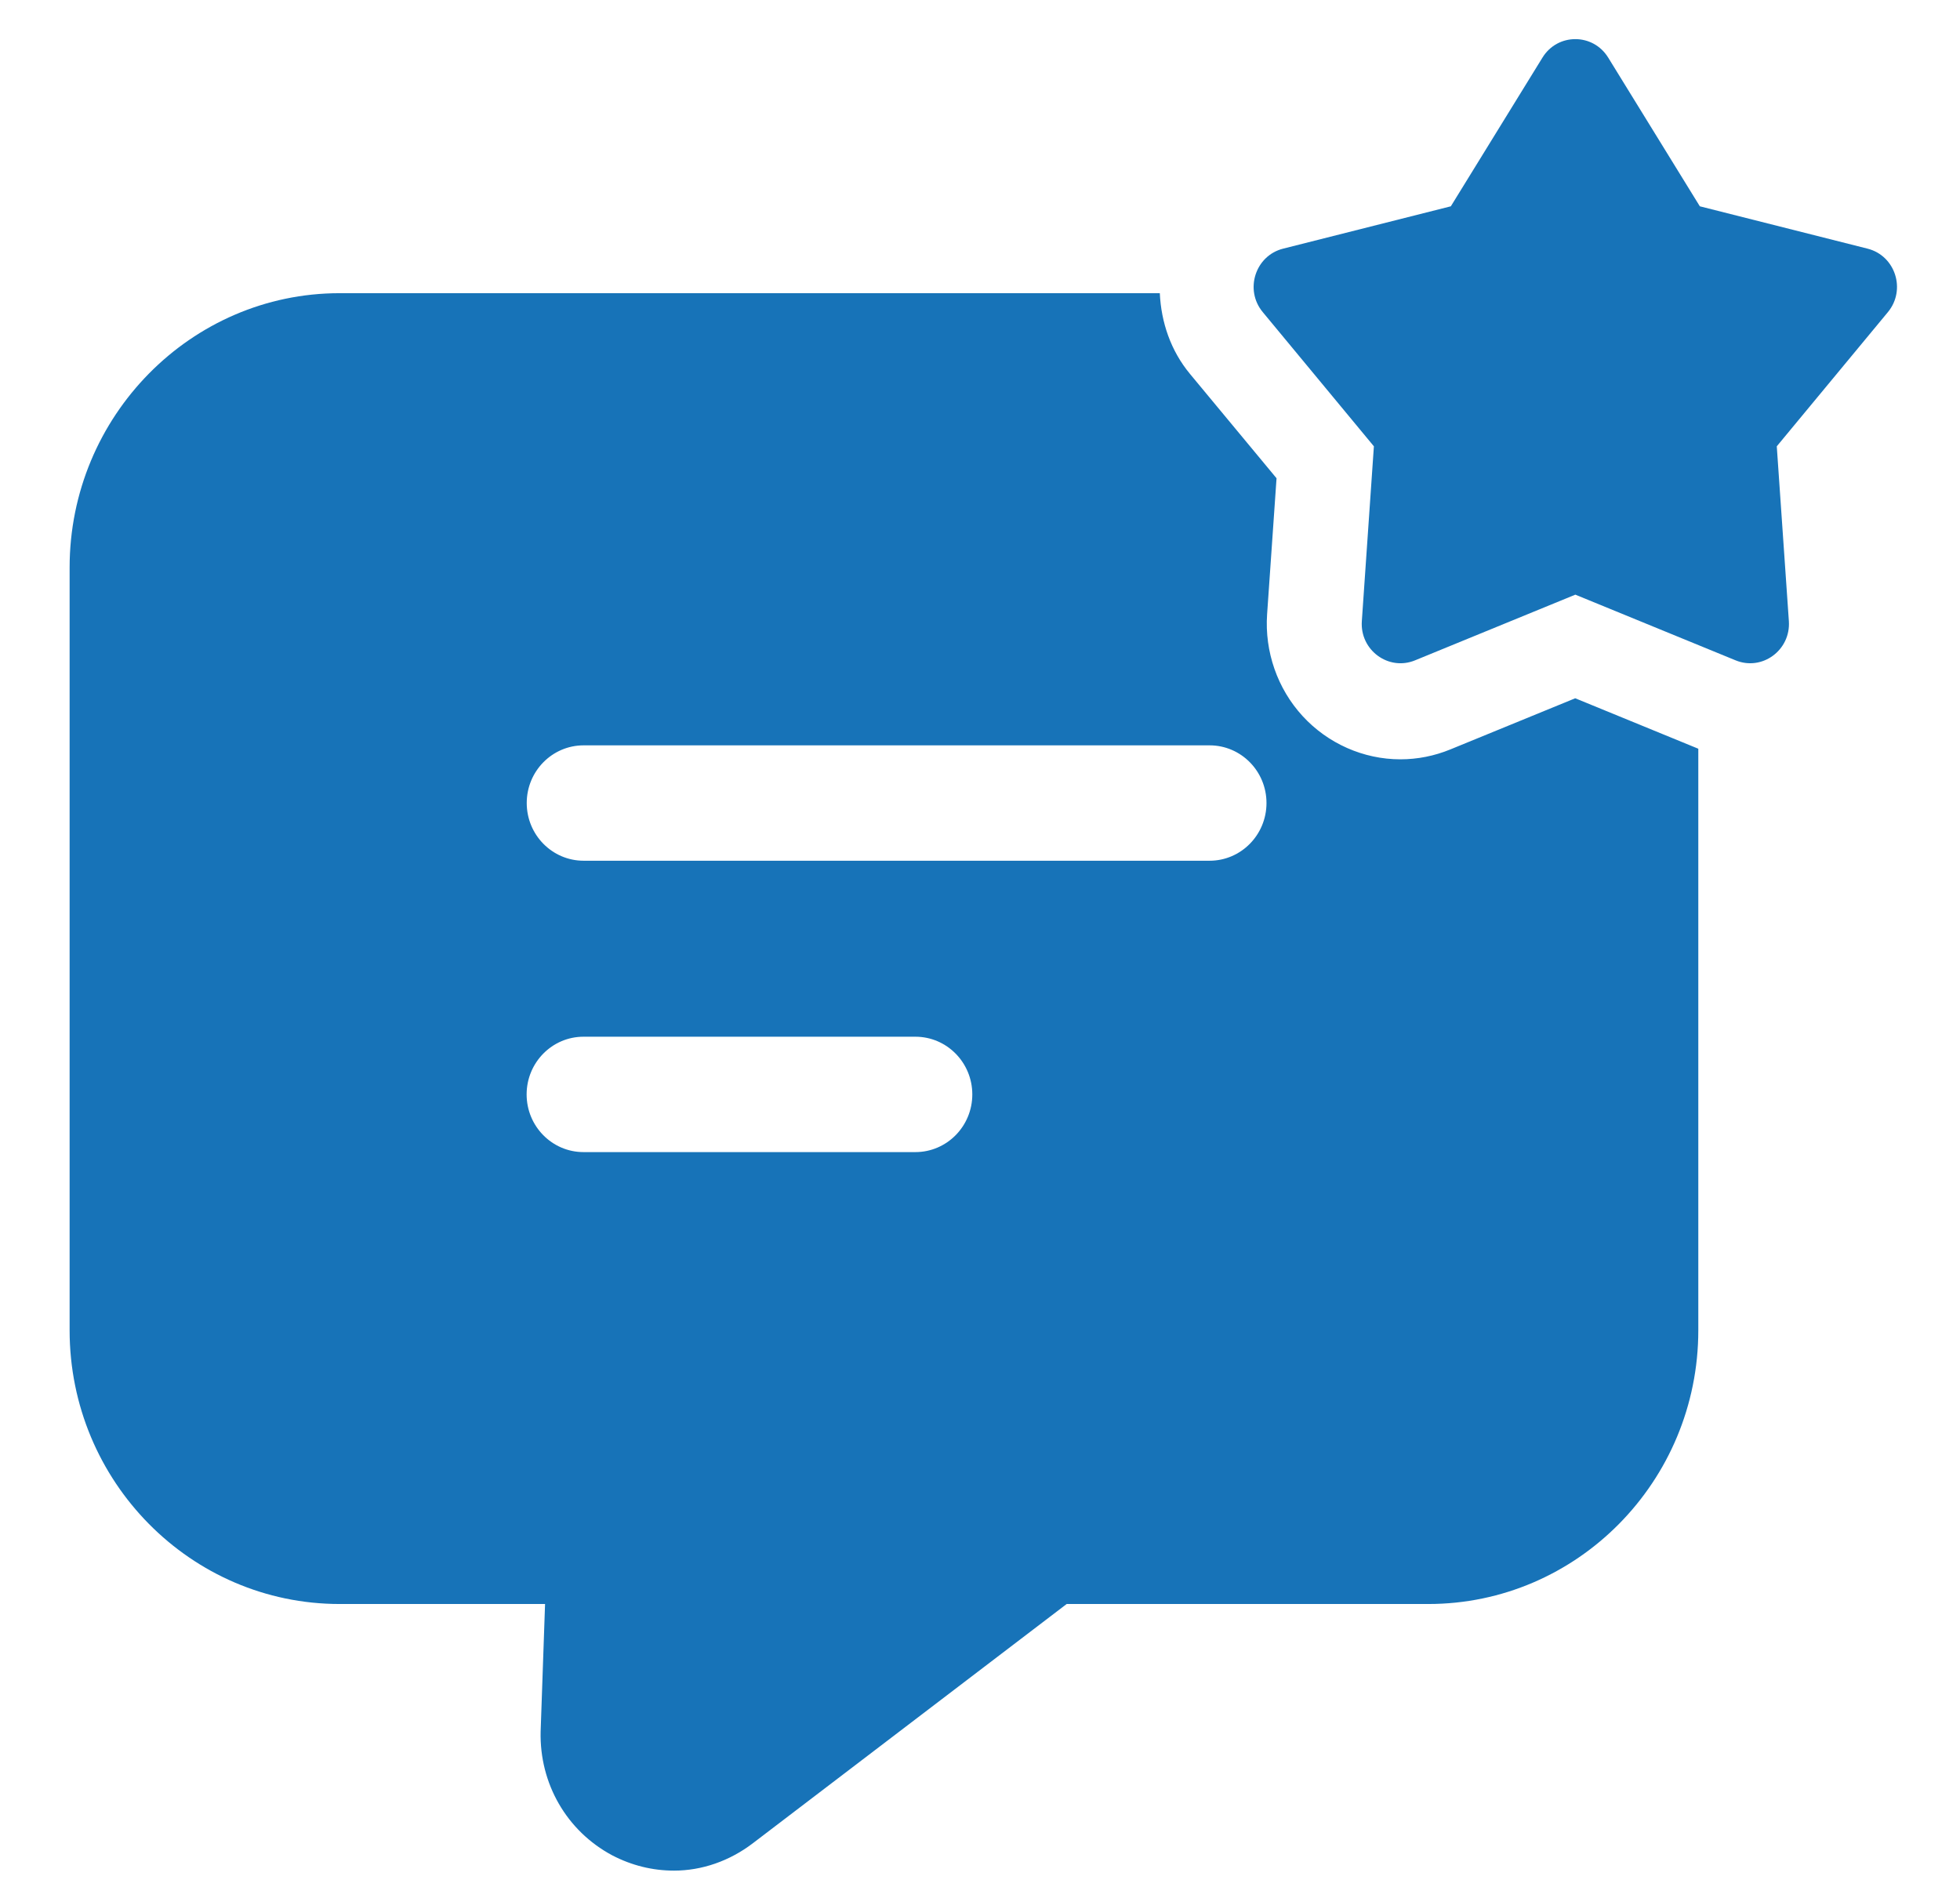
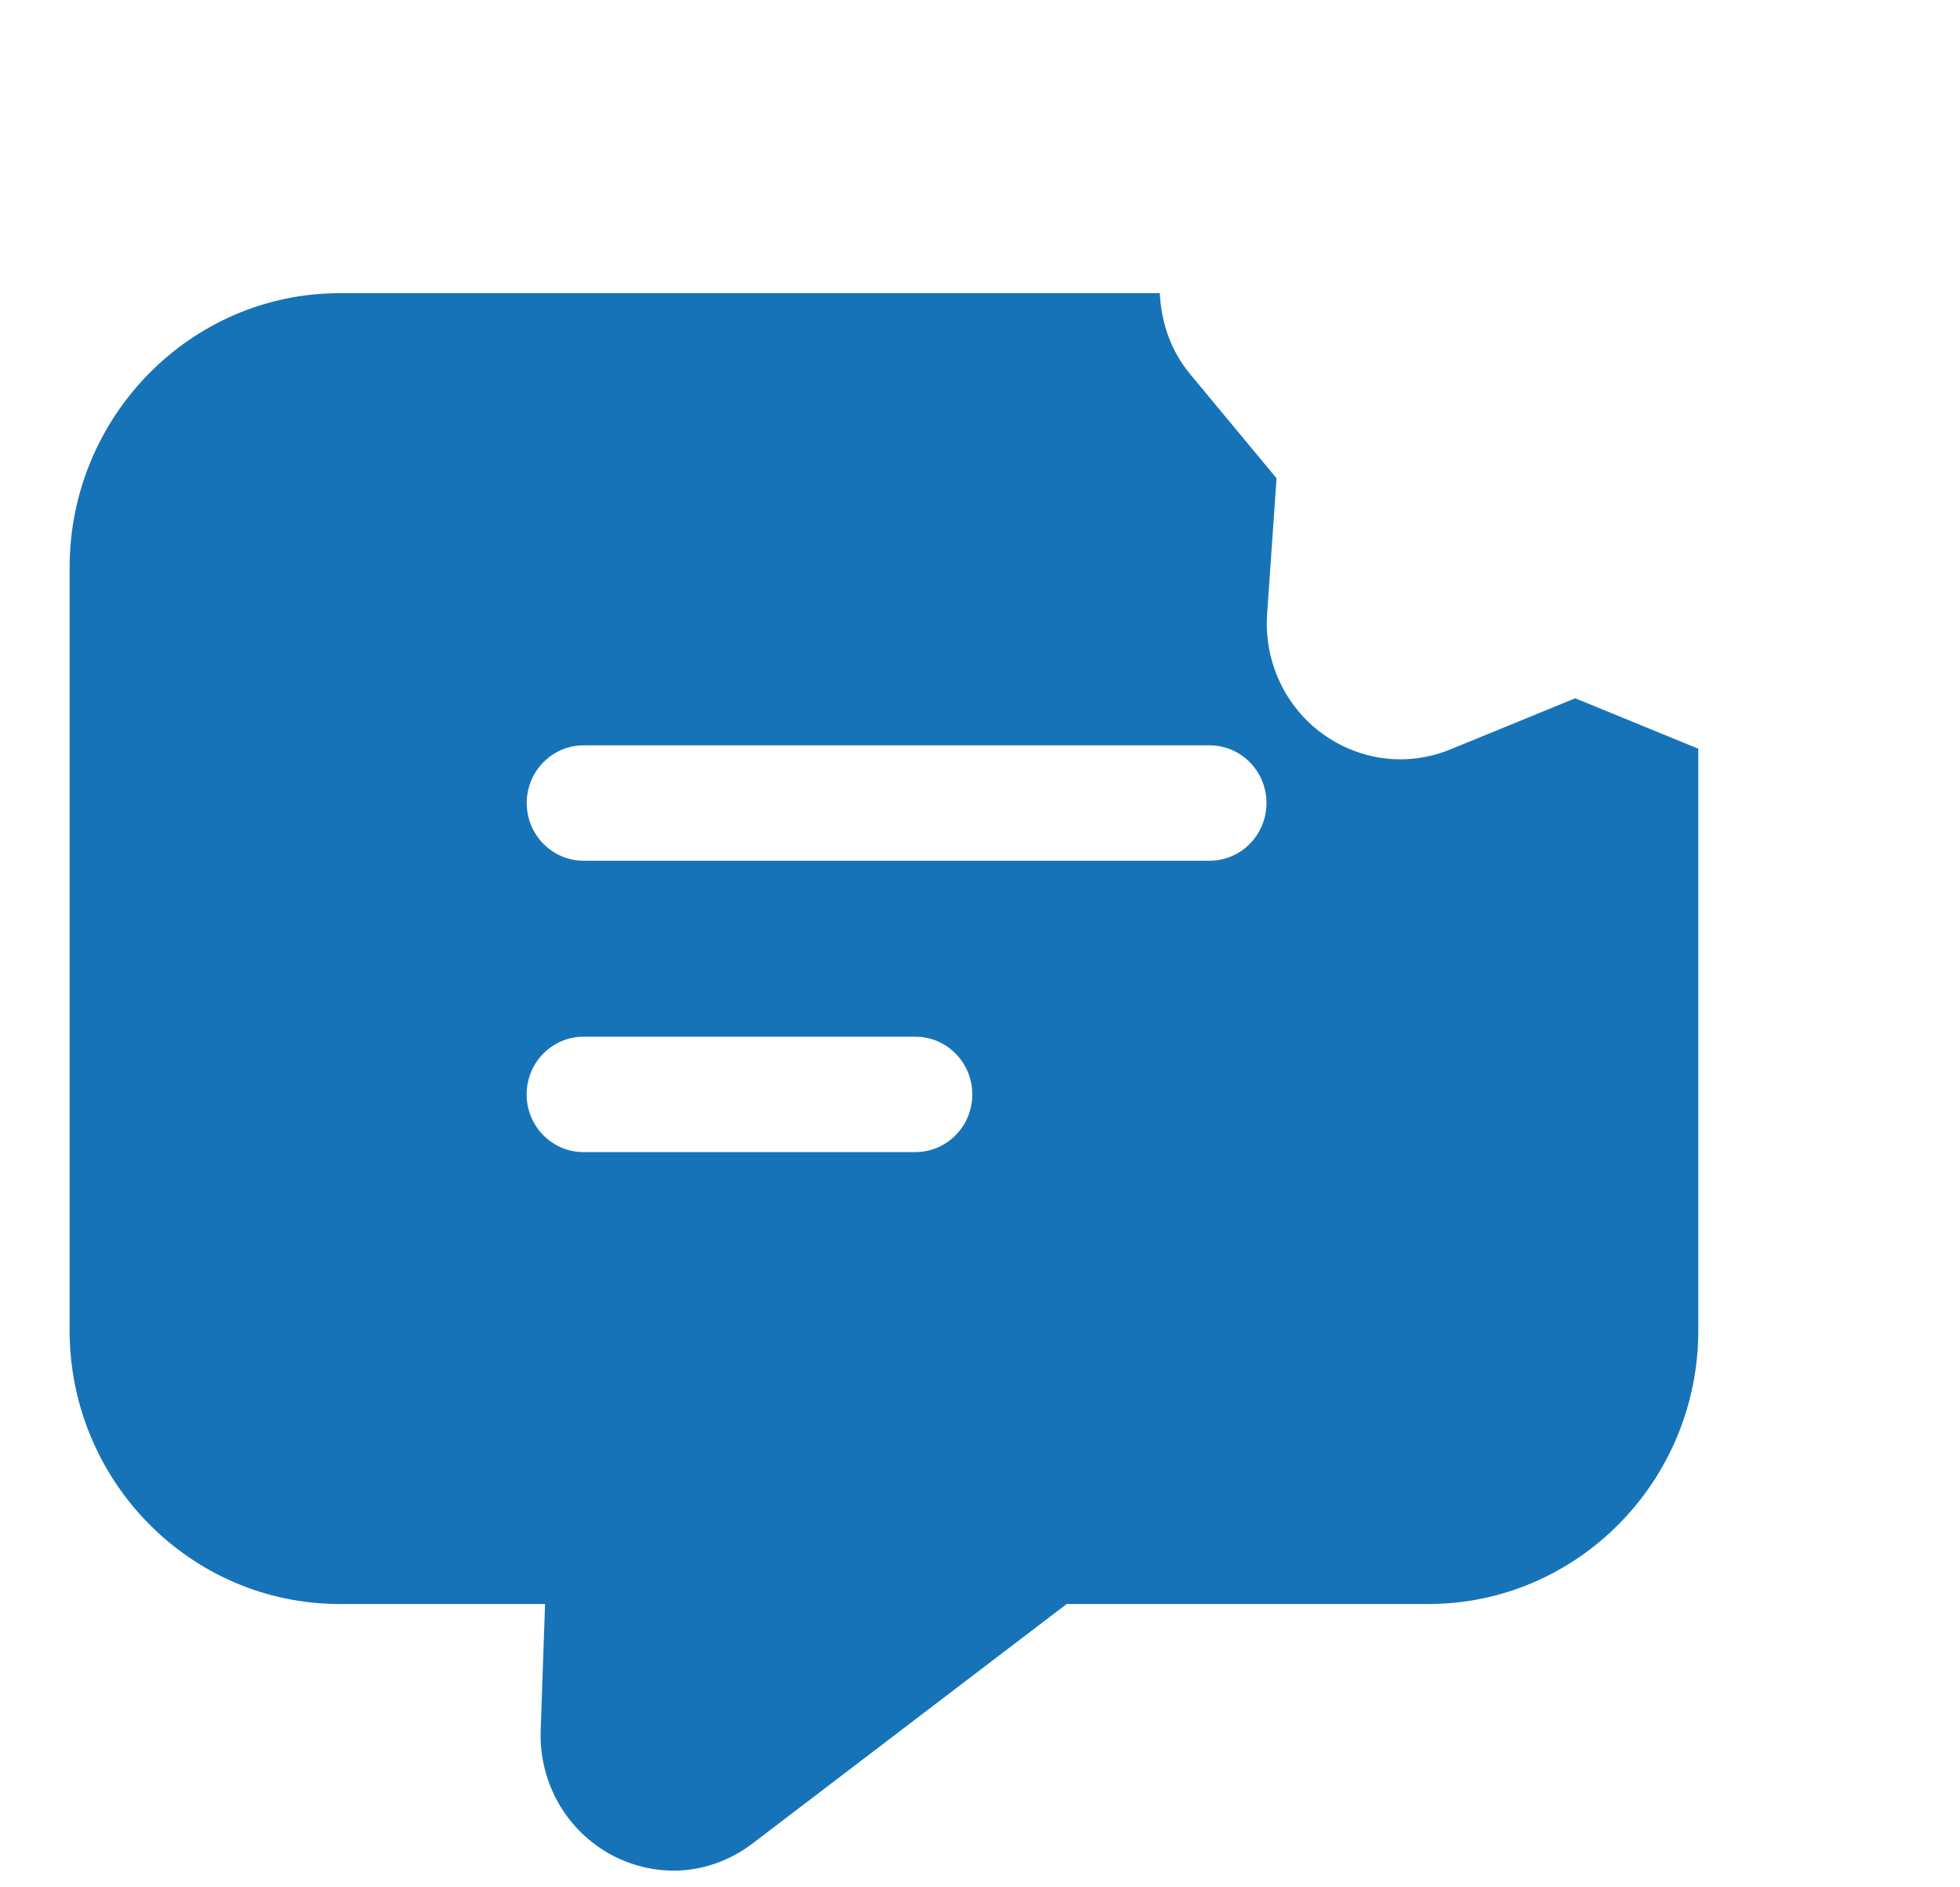
<svg xmlns="http://www.w3.org/2000/svg" width="54" height="52" viewBox="0 0 54 52" fill="none">
-   <path d="M43.399 19.239L39.962 20.647C39.519 20.829 39.054 20.921 38.581 20.921C37.565 20.921 36.583 20.486 35.888 19.729C35.196 18.976 34.839 17.954 34.91 16.924L35.17 13.177L32.785 10.302C32.255 9.662 31.991 8.88 31.954 8.078H9.356C5.262 8.078 1.918 11.469 1.918 15.637V36.653C1.918 40.821 5.262 44.194 9.356 44.194H15.017L14.895 47.708C14.861 49.139 15.61 50.445 16.864 51.117C17.404 51.399 17.979 51.54 18.571 51.54C19.337 51.54 20.104 51.275 20.748 50.781L29.388 44.194H39.352C43.446 44.194 46.79 40.821 46.79 36.653V20.629L43.399 19.239ZM25.22 31.743H16.076C15.211 31.743 14.509 31.031 14.509 30.154C14.509 29.276 15.211 28.564 16.076 28.564H25.22C26.086 28.564 26.788 29.276 26.788 30.154C26.788 31.031 26.086 31.743 25.22 31.743ZM33.325 23.715H16.08C15.214 23.715 14.512 23.003 14.512 22.125C14.512 21.247 15.214 20.536 16.08 20.536H33.325C34.191 20.536 34.893 21.247 34.893 22.125C34.893 23.003 34.191 23.715 33.325 23.715Z" fill="#1773B8" />
-   <path d="M44.308 1.588L46.832 5.684L51.453 6.851C52.22 7.045 52.521 7.985 52.014 8.599L48.952 12.297L49.285 17.113C49.34 17.912 48.551 18.494 47.818 18.194L43.402 16.384L38.986 18.194C38.255 18.494 37.464 17.913 37.52 17.113L37.852 12.297L34.79 8.599C34.281 7.986 34.584 7.045 35.351 6.851L39.972 5.684L42.496 1.588C42.913 0.908 43.89 0.908 44.308 1.588Z" fill="#1773B8" />
+   <path d="M43.399 19.239L39.962 20.647C39.519 20.829 39.054 20.921 38.581 20.921C37.565 20.921 36.583 20.486 35.888 19.729C35.196 18.976 34.839 17.954 34.91 16.924L35.17 13.177L32.785 10.302C32.255 9.662 31.991 8.88 31.954 8.078H9.356C5.262 8.078 1.918 11.469 1.918 15.637V36.653C1.918 40.821 5.262 44.194 9.356 44.194H15.017L14.895 47.708C14.861 49.139 15.61 50.445 16.864 51.117C17.404 51.399 17.979 51.54 18.571 51.54C19.337 51.54 20.104 51.275 20.748 50.781L29.388 44.194H39.352C43.446 44.194 46.79 40.821 46.79 36.653V20.629L43.399 19.239ZM25.22 31.743H16.076C15.211 31.743 14.509 31.031 14.509 30.154C14.509 29.276 15.211 28.564 16.076 28.564H25.22C26.086 28.564 26.788 29.276 26.788 30.154C26.788 31.031 26.086 31.743 25.22 31.743ZM33.325 23.715H16.08C15.214 23.715 14.512 23.003 14.512 22.125C14.512 21.247 15.214 20.536 16.08 20.536H33.325C34.191 20.536 34.893 21.247 34.893 22.125C34.893 23.003 34.191 23.715 33.325 23.715" fill="#1773B8" />
</svg>